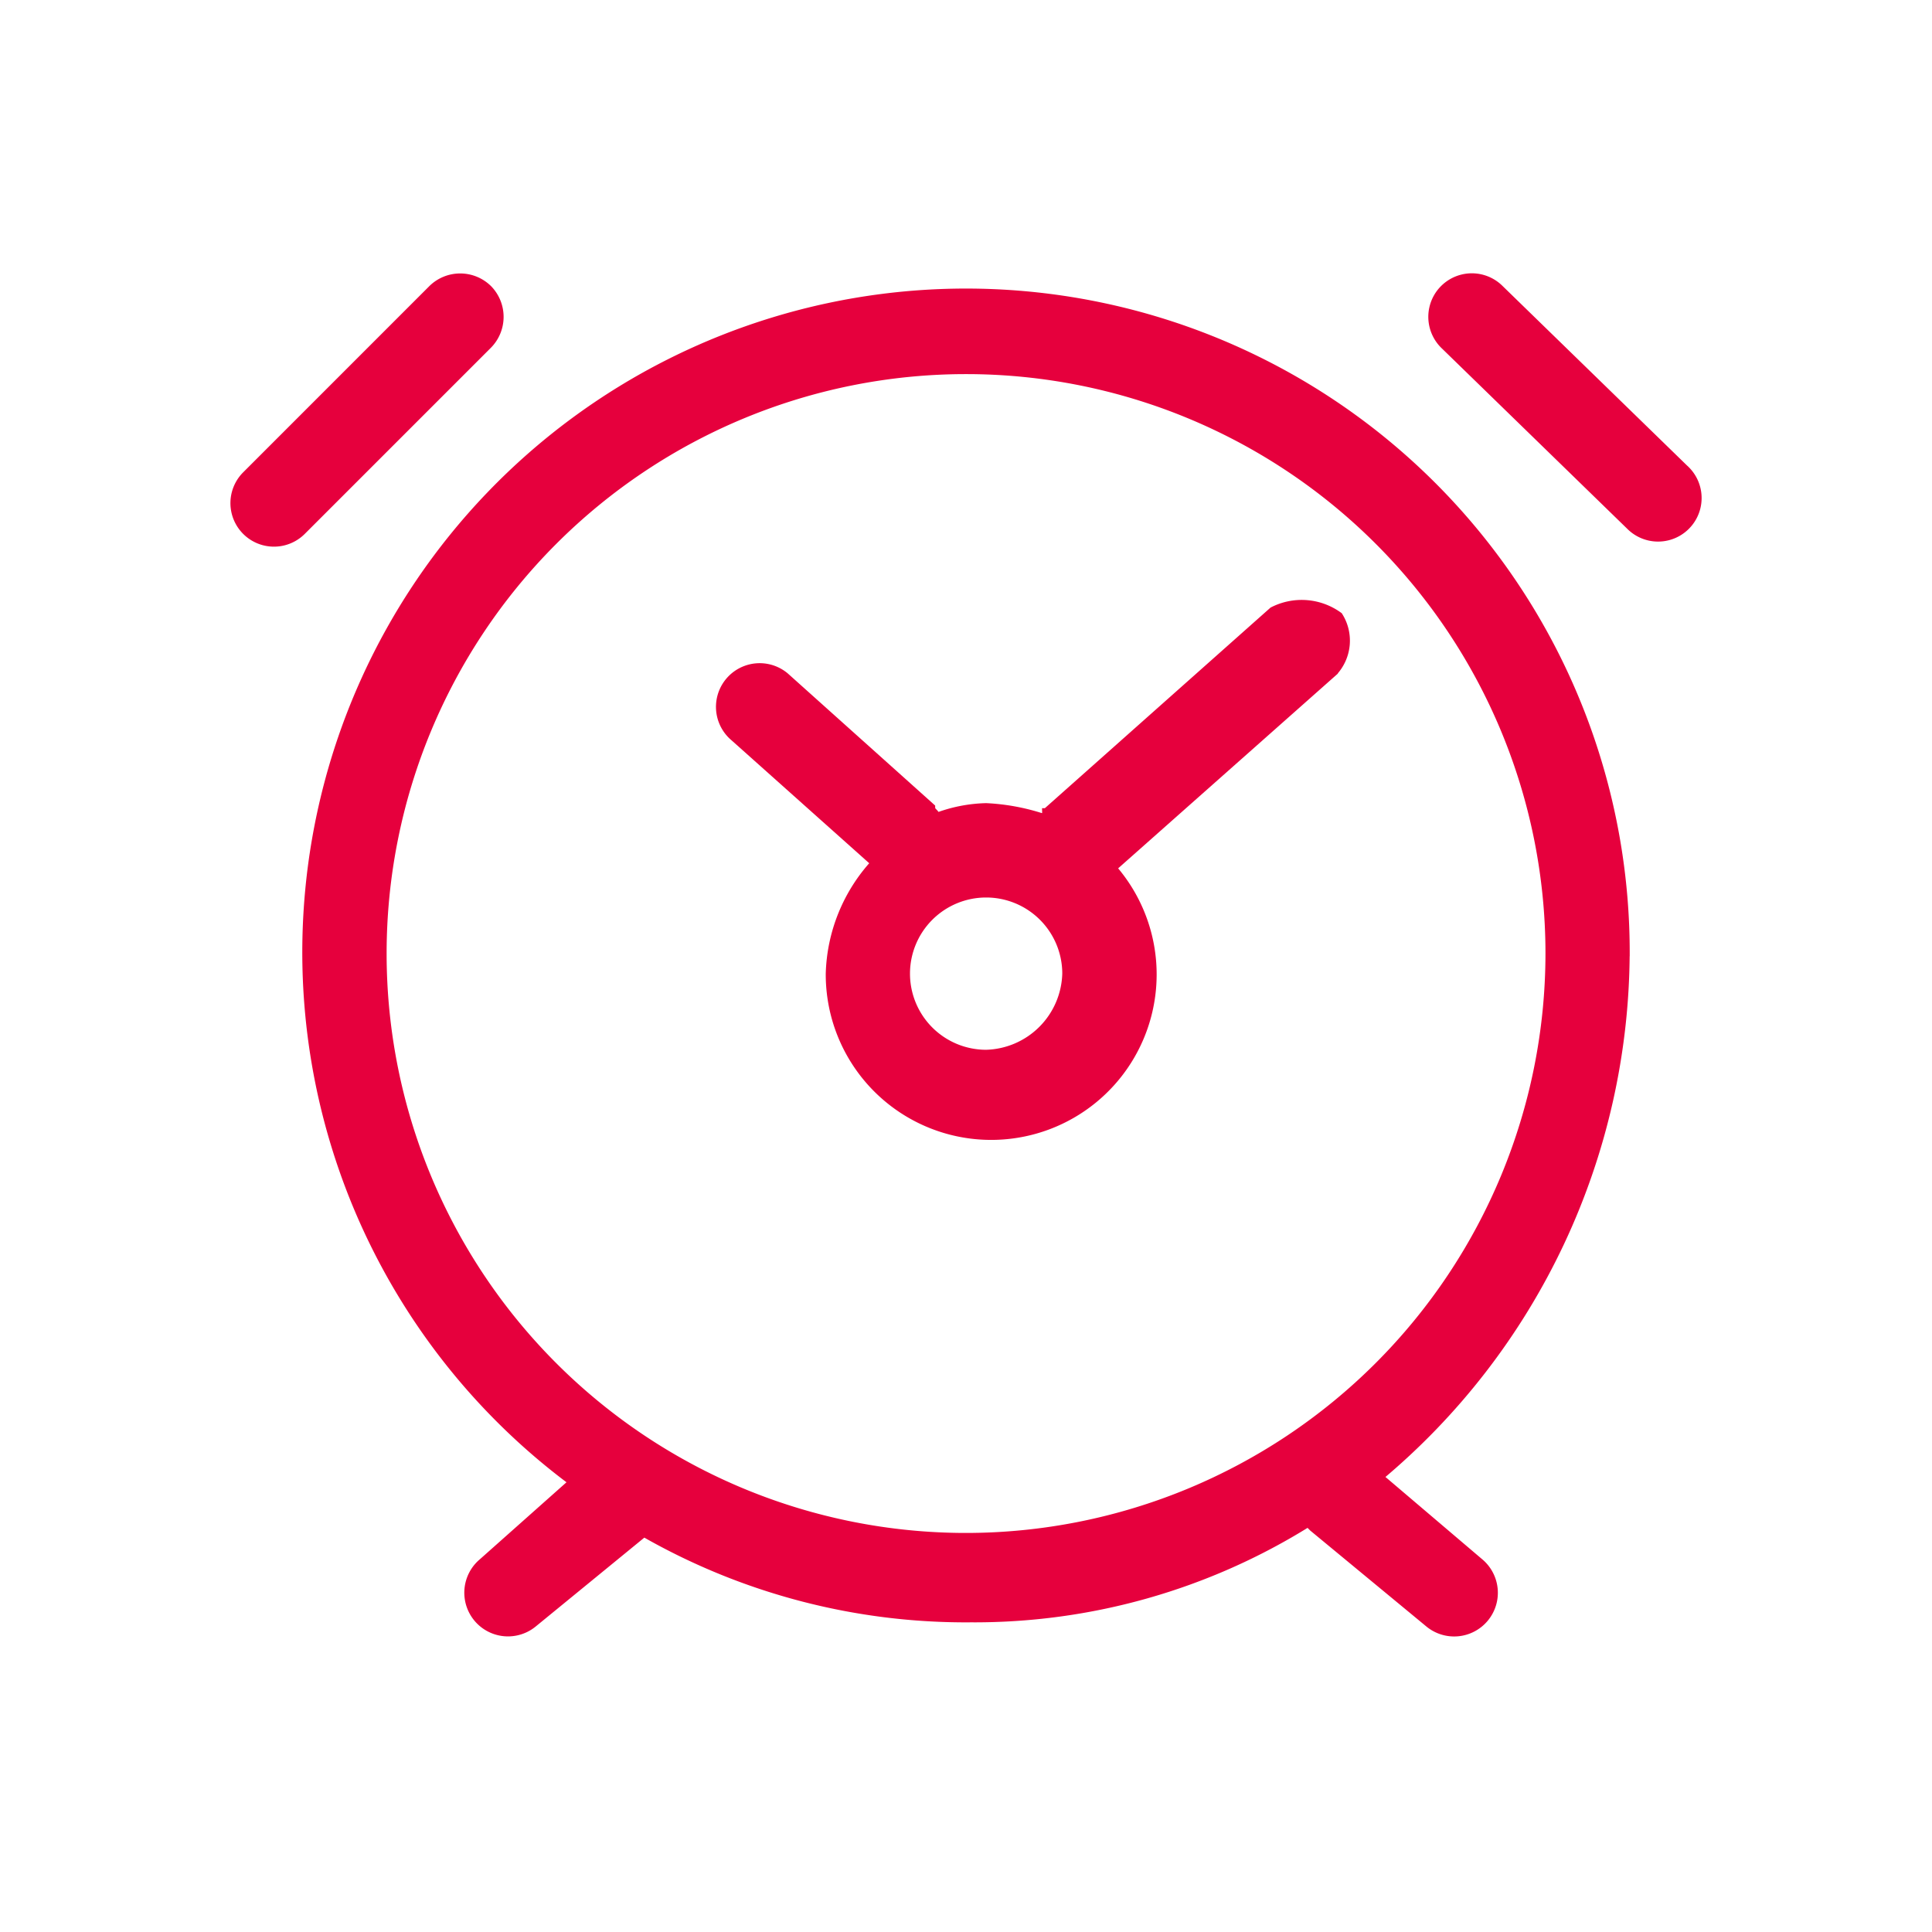
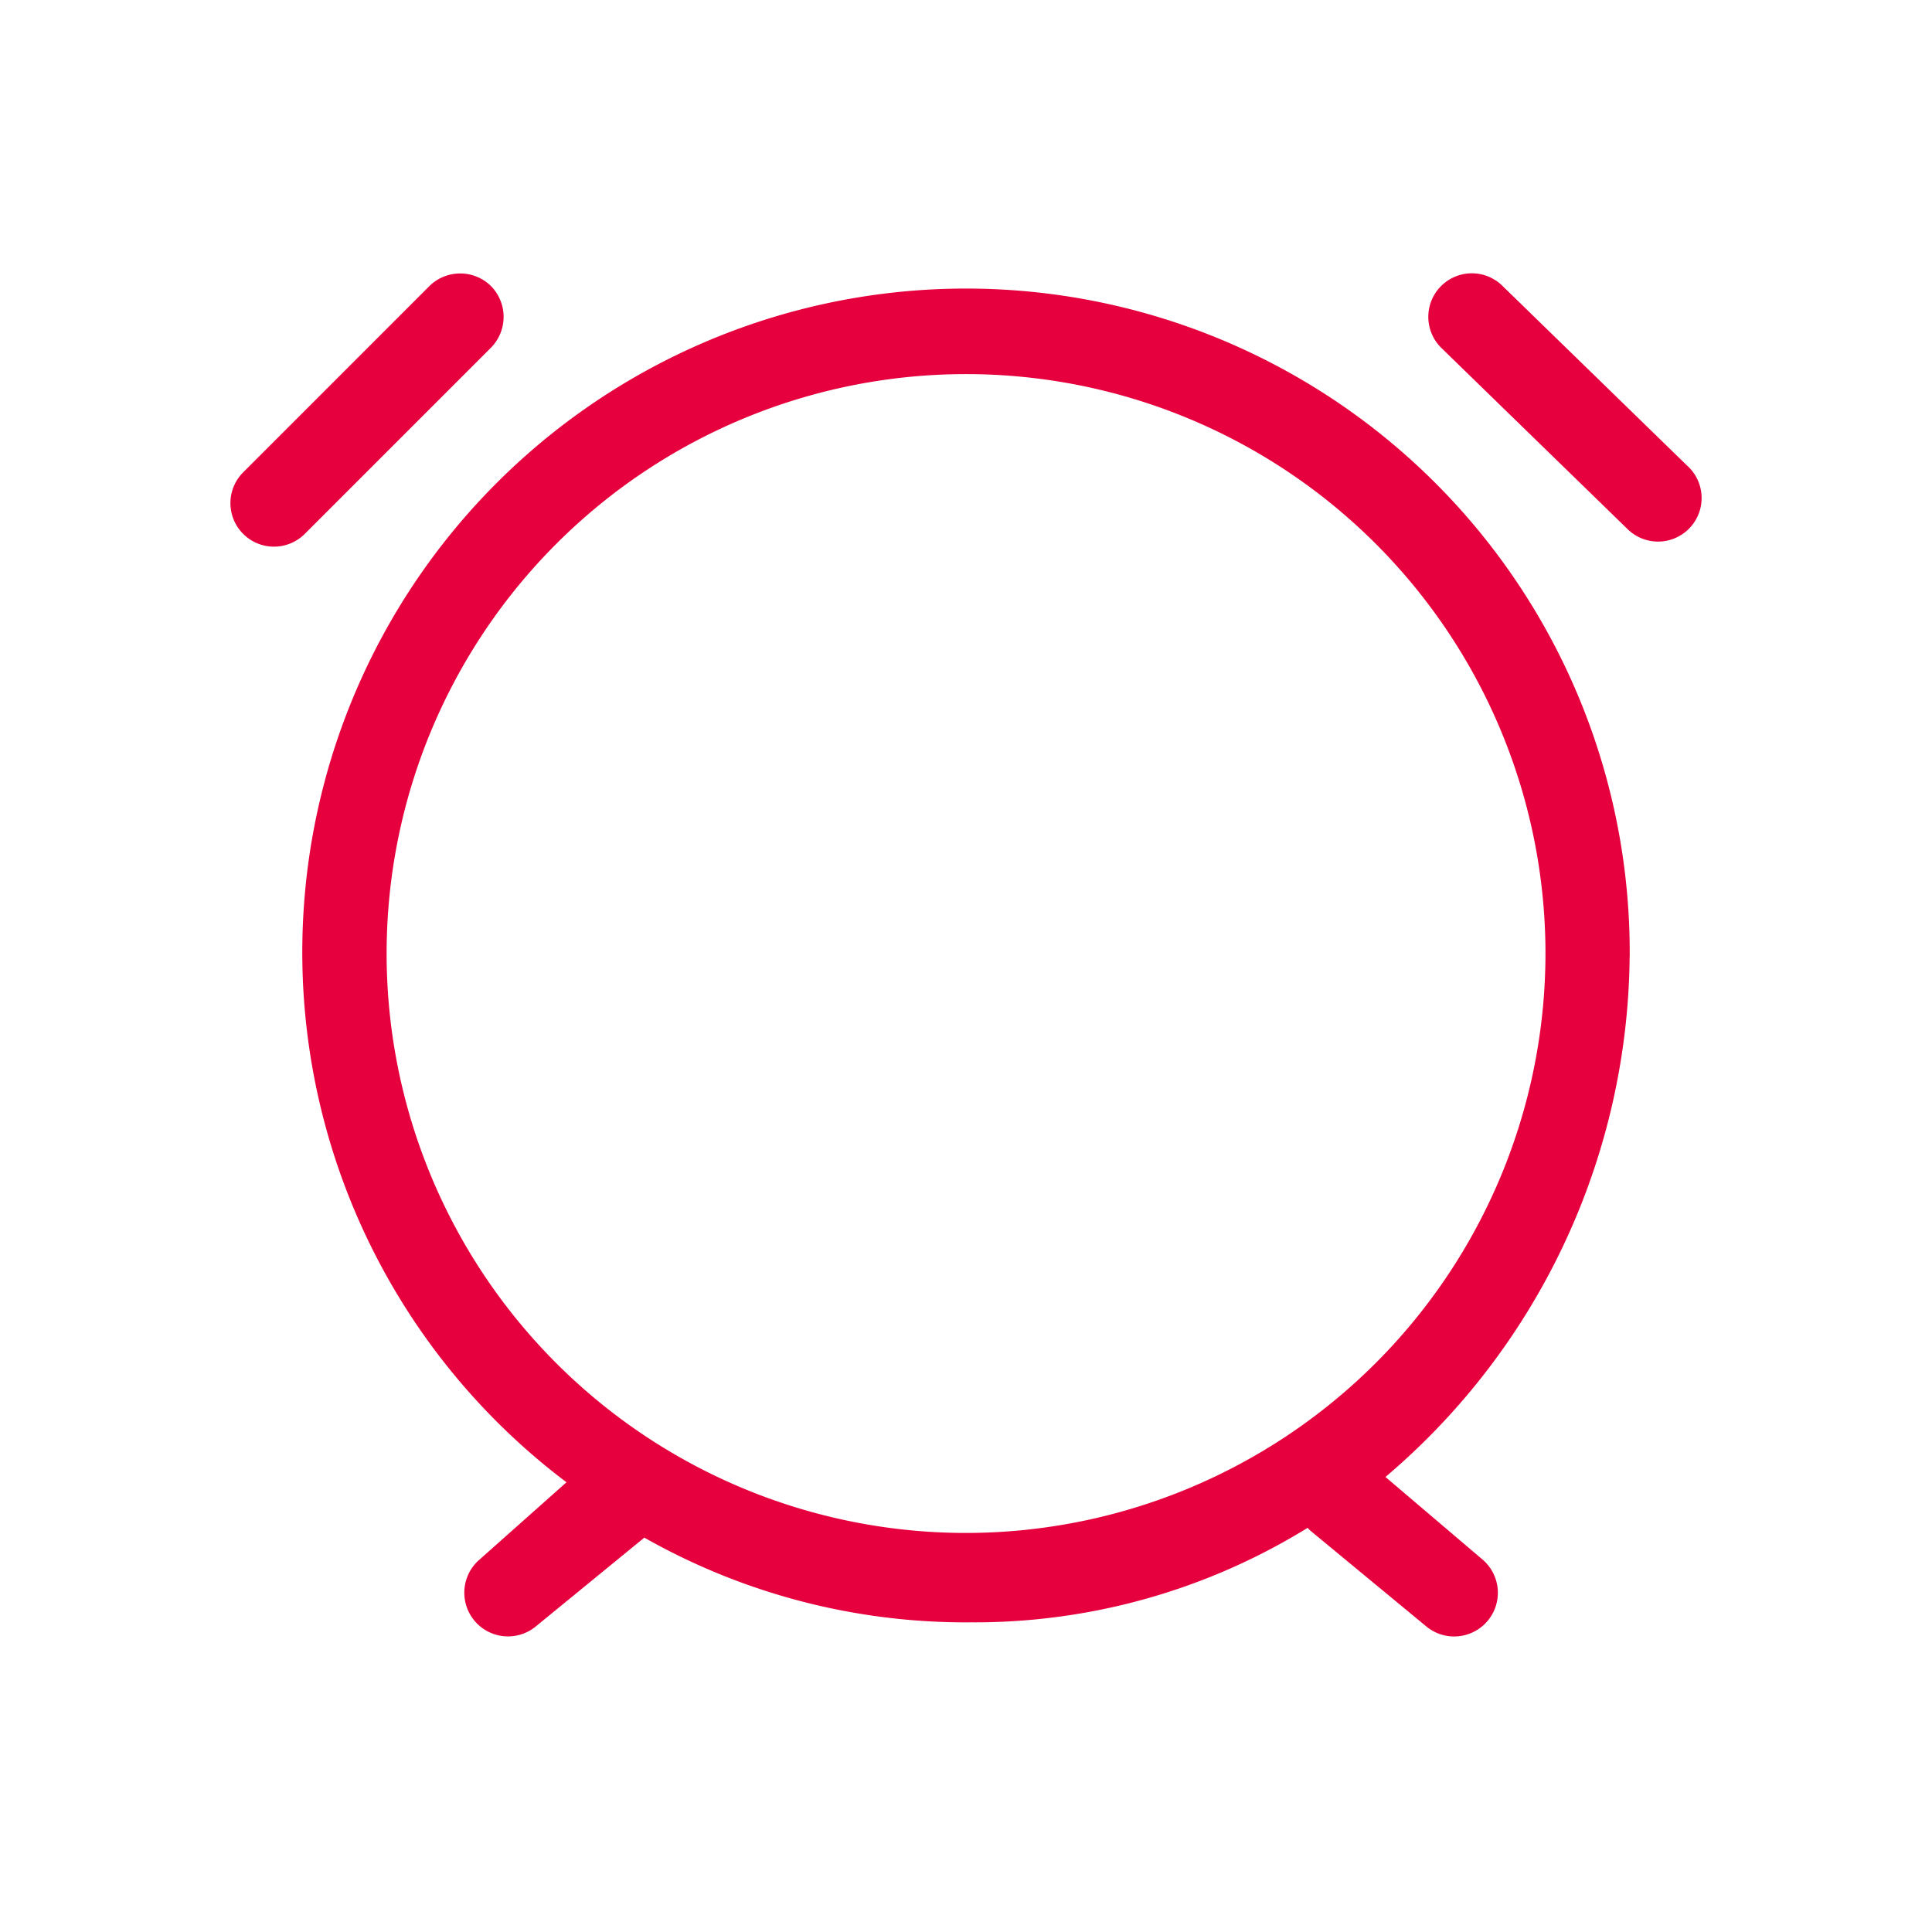
<svg xmlns="http://www.w3.org/2000/svg" width="88" height="88" viewBox="0 0 88 88">
  <defs>
    <style>.a{fill:#e6003d;stroke:#e6003d;stroke-width:0.4px;}.b{fill:none;}</style>
  </defs>
  <g transform="translate(-676 -2803)">
    <g transform="translate(639.502 2726.855)">
-       <path class="a" d="M110.529,119.576a30.031,30.031,0,1,0-47.912,24.071l-4.126,3.668a1.79,1.79,0,1,0,2.292,2.751l5.043-4.126a29.466,29.466,0,0,0,14.9,3.9,28.663,28.663,0,0,0,15.359-4.356l.229.229,5.273,4.356a1.79,1.79,0,1,0,2.292-2.751l-4.585-3.9a31.227,31.227,0,0,0,11.233-23.841ZM80.5,146.169a26.592,26.592,0,1,1,26.592-26.592A26.612,26.612,0,0,1,80.5,146.169ZM58.72,89.316a1.8,1.8,0,0,0-2.522,0L47.716,97.8a1.783,1.783,0,0,0,2.522,2.522l8.482-8.482A1.8,1.8,0,0,0,58.72,89.316Zm54.56,8.253L104.8,89.316a1.783,1.783,0,0,0-2.522,2.522l8.482,8.253a1.783,1.783,0,0,0,2.522-2.522Z" />
-       <path class="a" d="M380.006,296.659l-10.316,9.17a.225.225,0,0,1-.229.229,9.75,9.75,0,0,0-2.522-.459,6.782,6.782,0,0,0-2.292.459c0-.229-.229-.229-.229-.459l-6.648-5.96a1.79,1.79,0,1,0-2.292,2.751l6.419,5.731a7.733,7.733,0,0,0-2.063,5.043,7.336,7.336,0,1,0,12.838-4.814l10.087-8.941a2.085,2.085,0,0,0,.229-2.522,2.853,2.853,0,0,0-2.98-.229Zm-13.067,20.174a3.668,3.668,0,1,1,3.668-3.668A3.77,3.77,0,0,1,366.939,316.833Z" transform="translate(-285.524 -192.672)" />
+       <path class="a" d="M110.529,119.576a30.031,30.031,0,1,0-47.912,24.071l-4.126,3.668a1.79,1.79,0,1,0,2.292,2.751l5.043-4.126a29.466,29.466,0,0,0,14.9,3.9,28.663,28.663,0,0,0,15.359-4.356l.229.229,5.273,4.356a1.79,1.79,0,1,0,2.292-2.751l-4.585-3.9a31.227,31.227,0,0,0,11.233-23.841ZM80.5,146.169a26.592,26.592,0,1,1,26.592-26.592A26.612,26.612,0,0,1,80.5,146.169ZM58.72,89.316a1.8,1.8,0,0,0-2.522,0L47.716,97.8a1.783,1.783,0,0,0,2.522,2.522l8.482-8.482A1.8,1.8,0,0,0,58.72,89.316m54.56,8.253L104.8,89.316a1.783,1.783,0,0,0-2.522,2.522l8.482,8.253a1.783,1.783,0,0,0,2.522-2.522Z" />
    </g>
-     <rect class="b" width="88" height="88" transform="translate(676 2803)" />
  </g>
</svg>